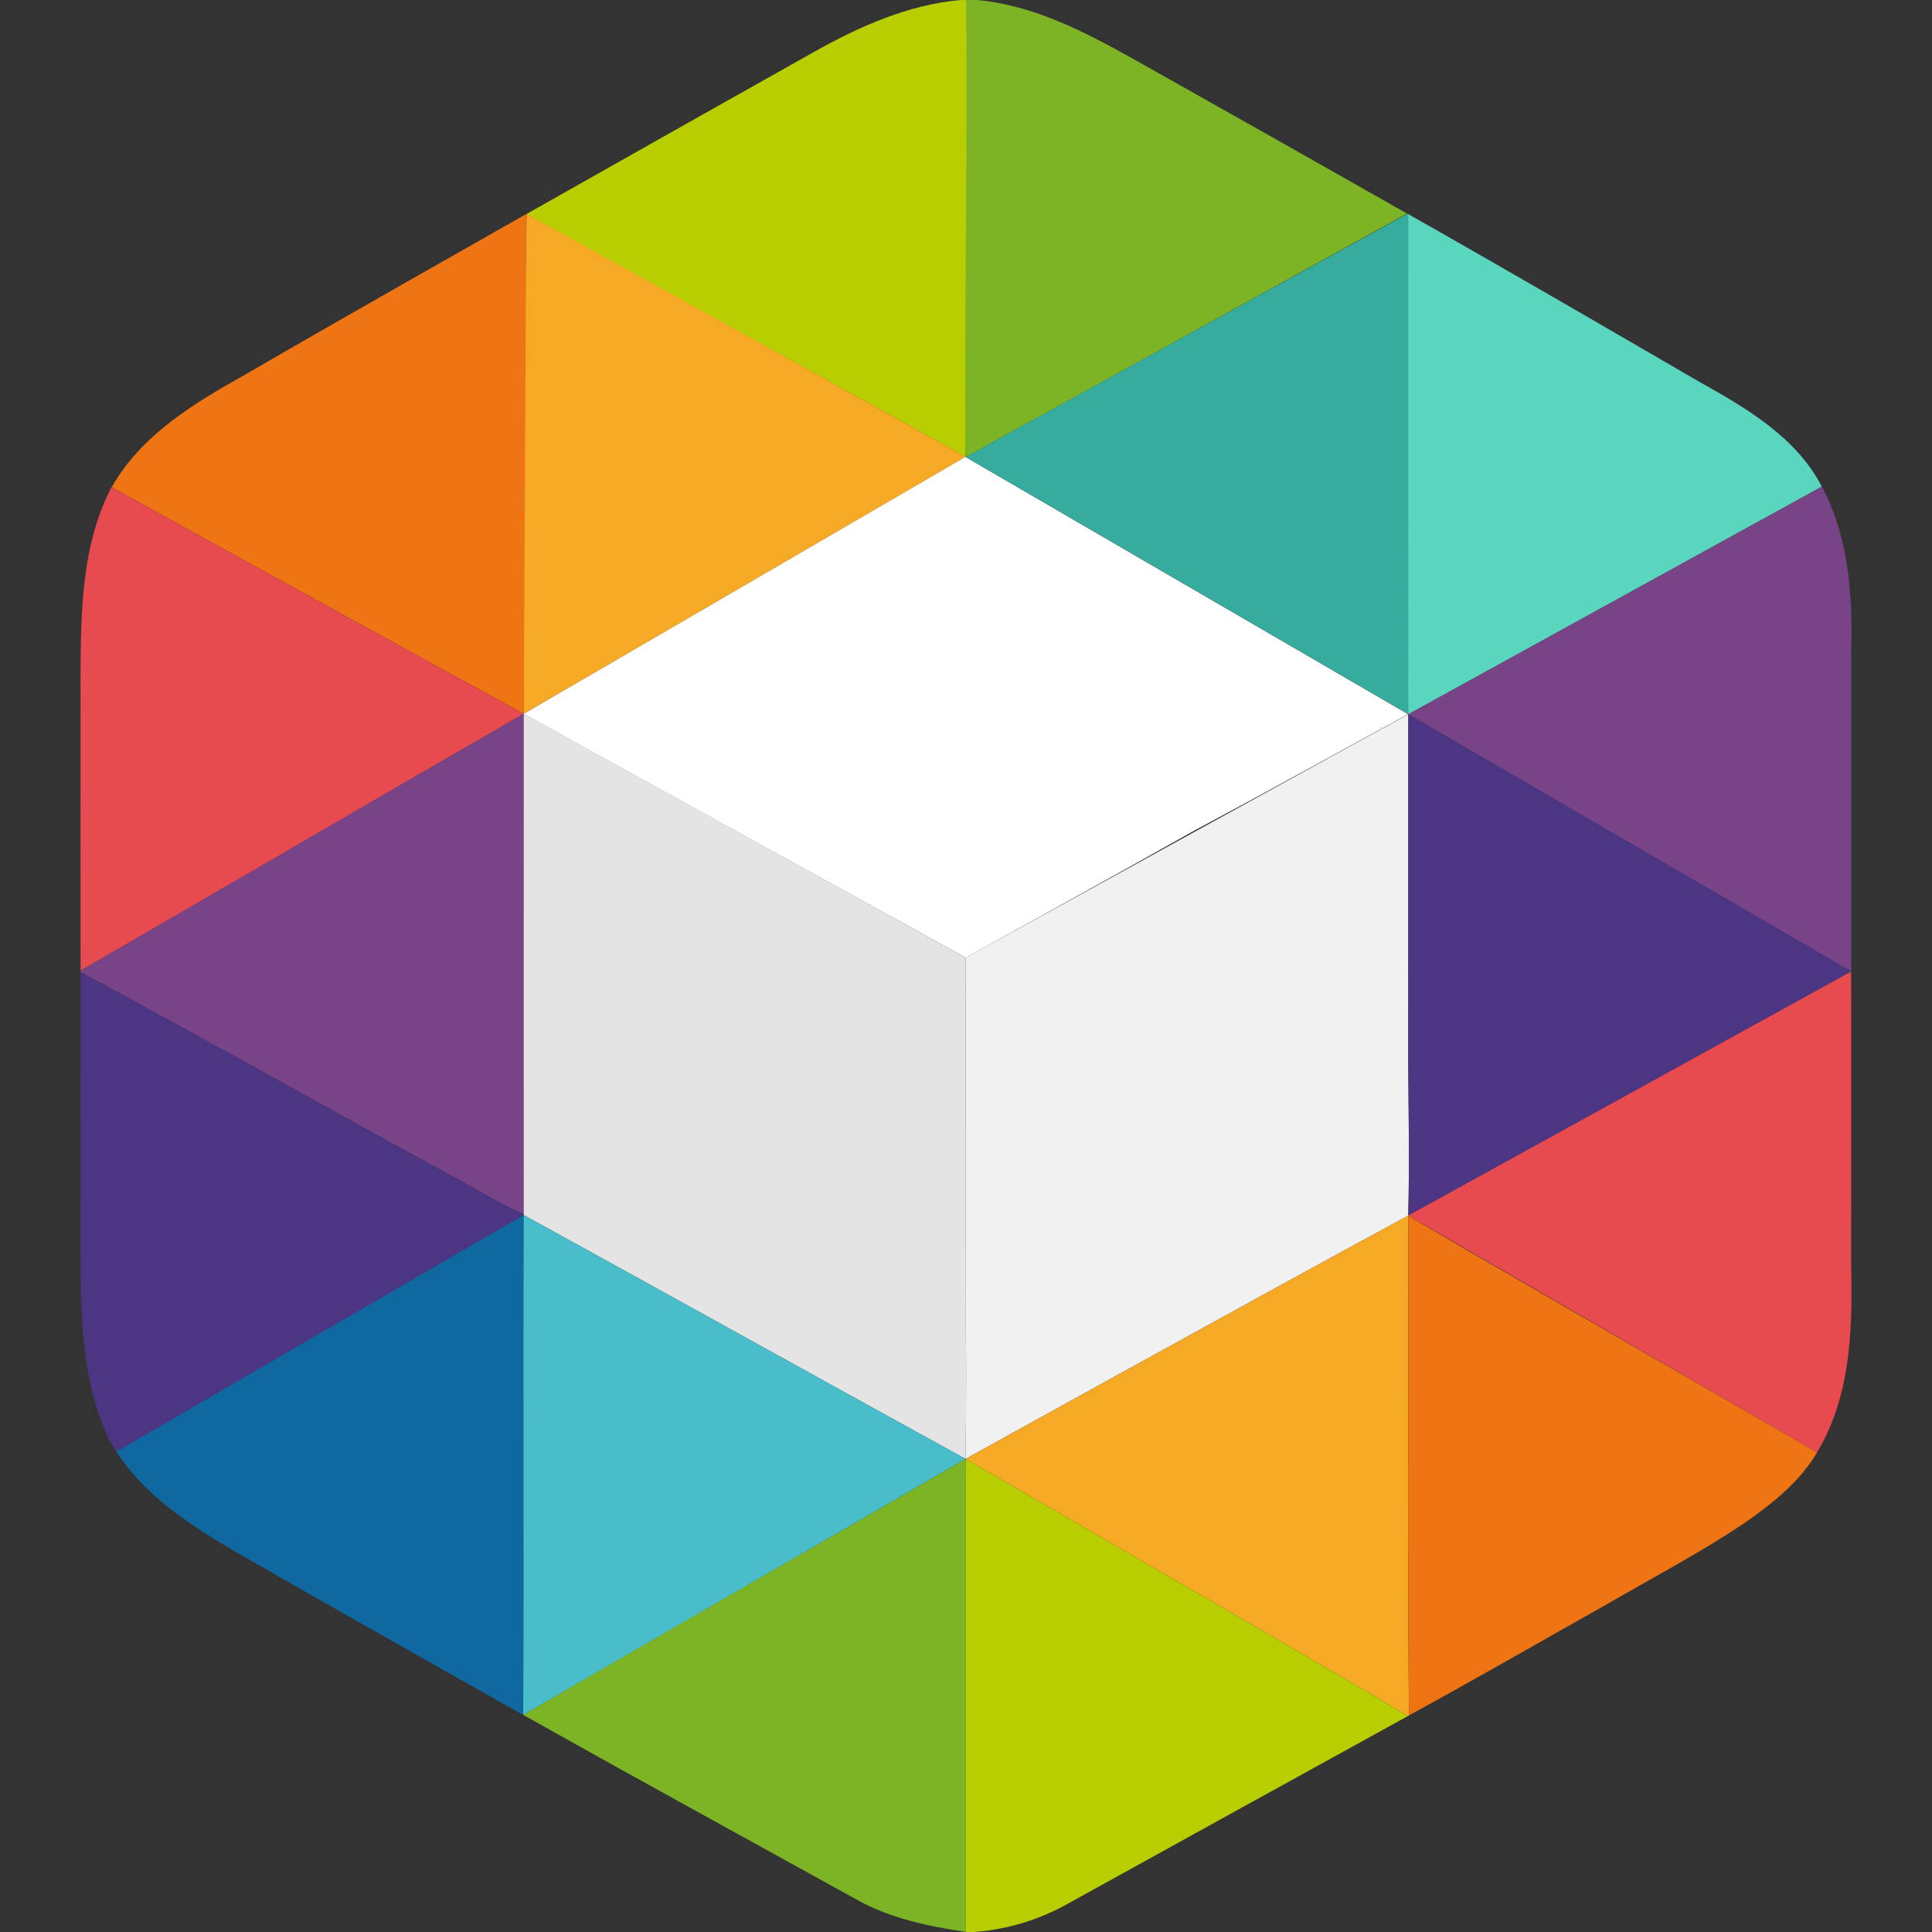
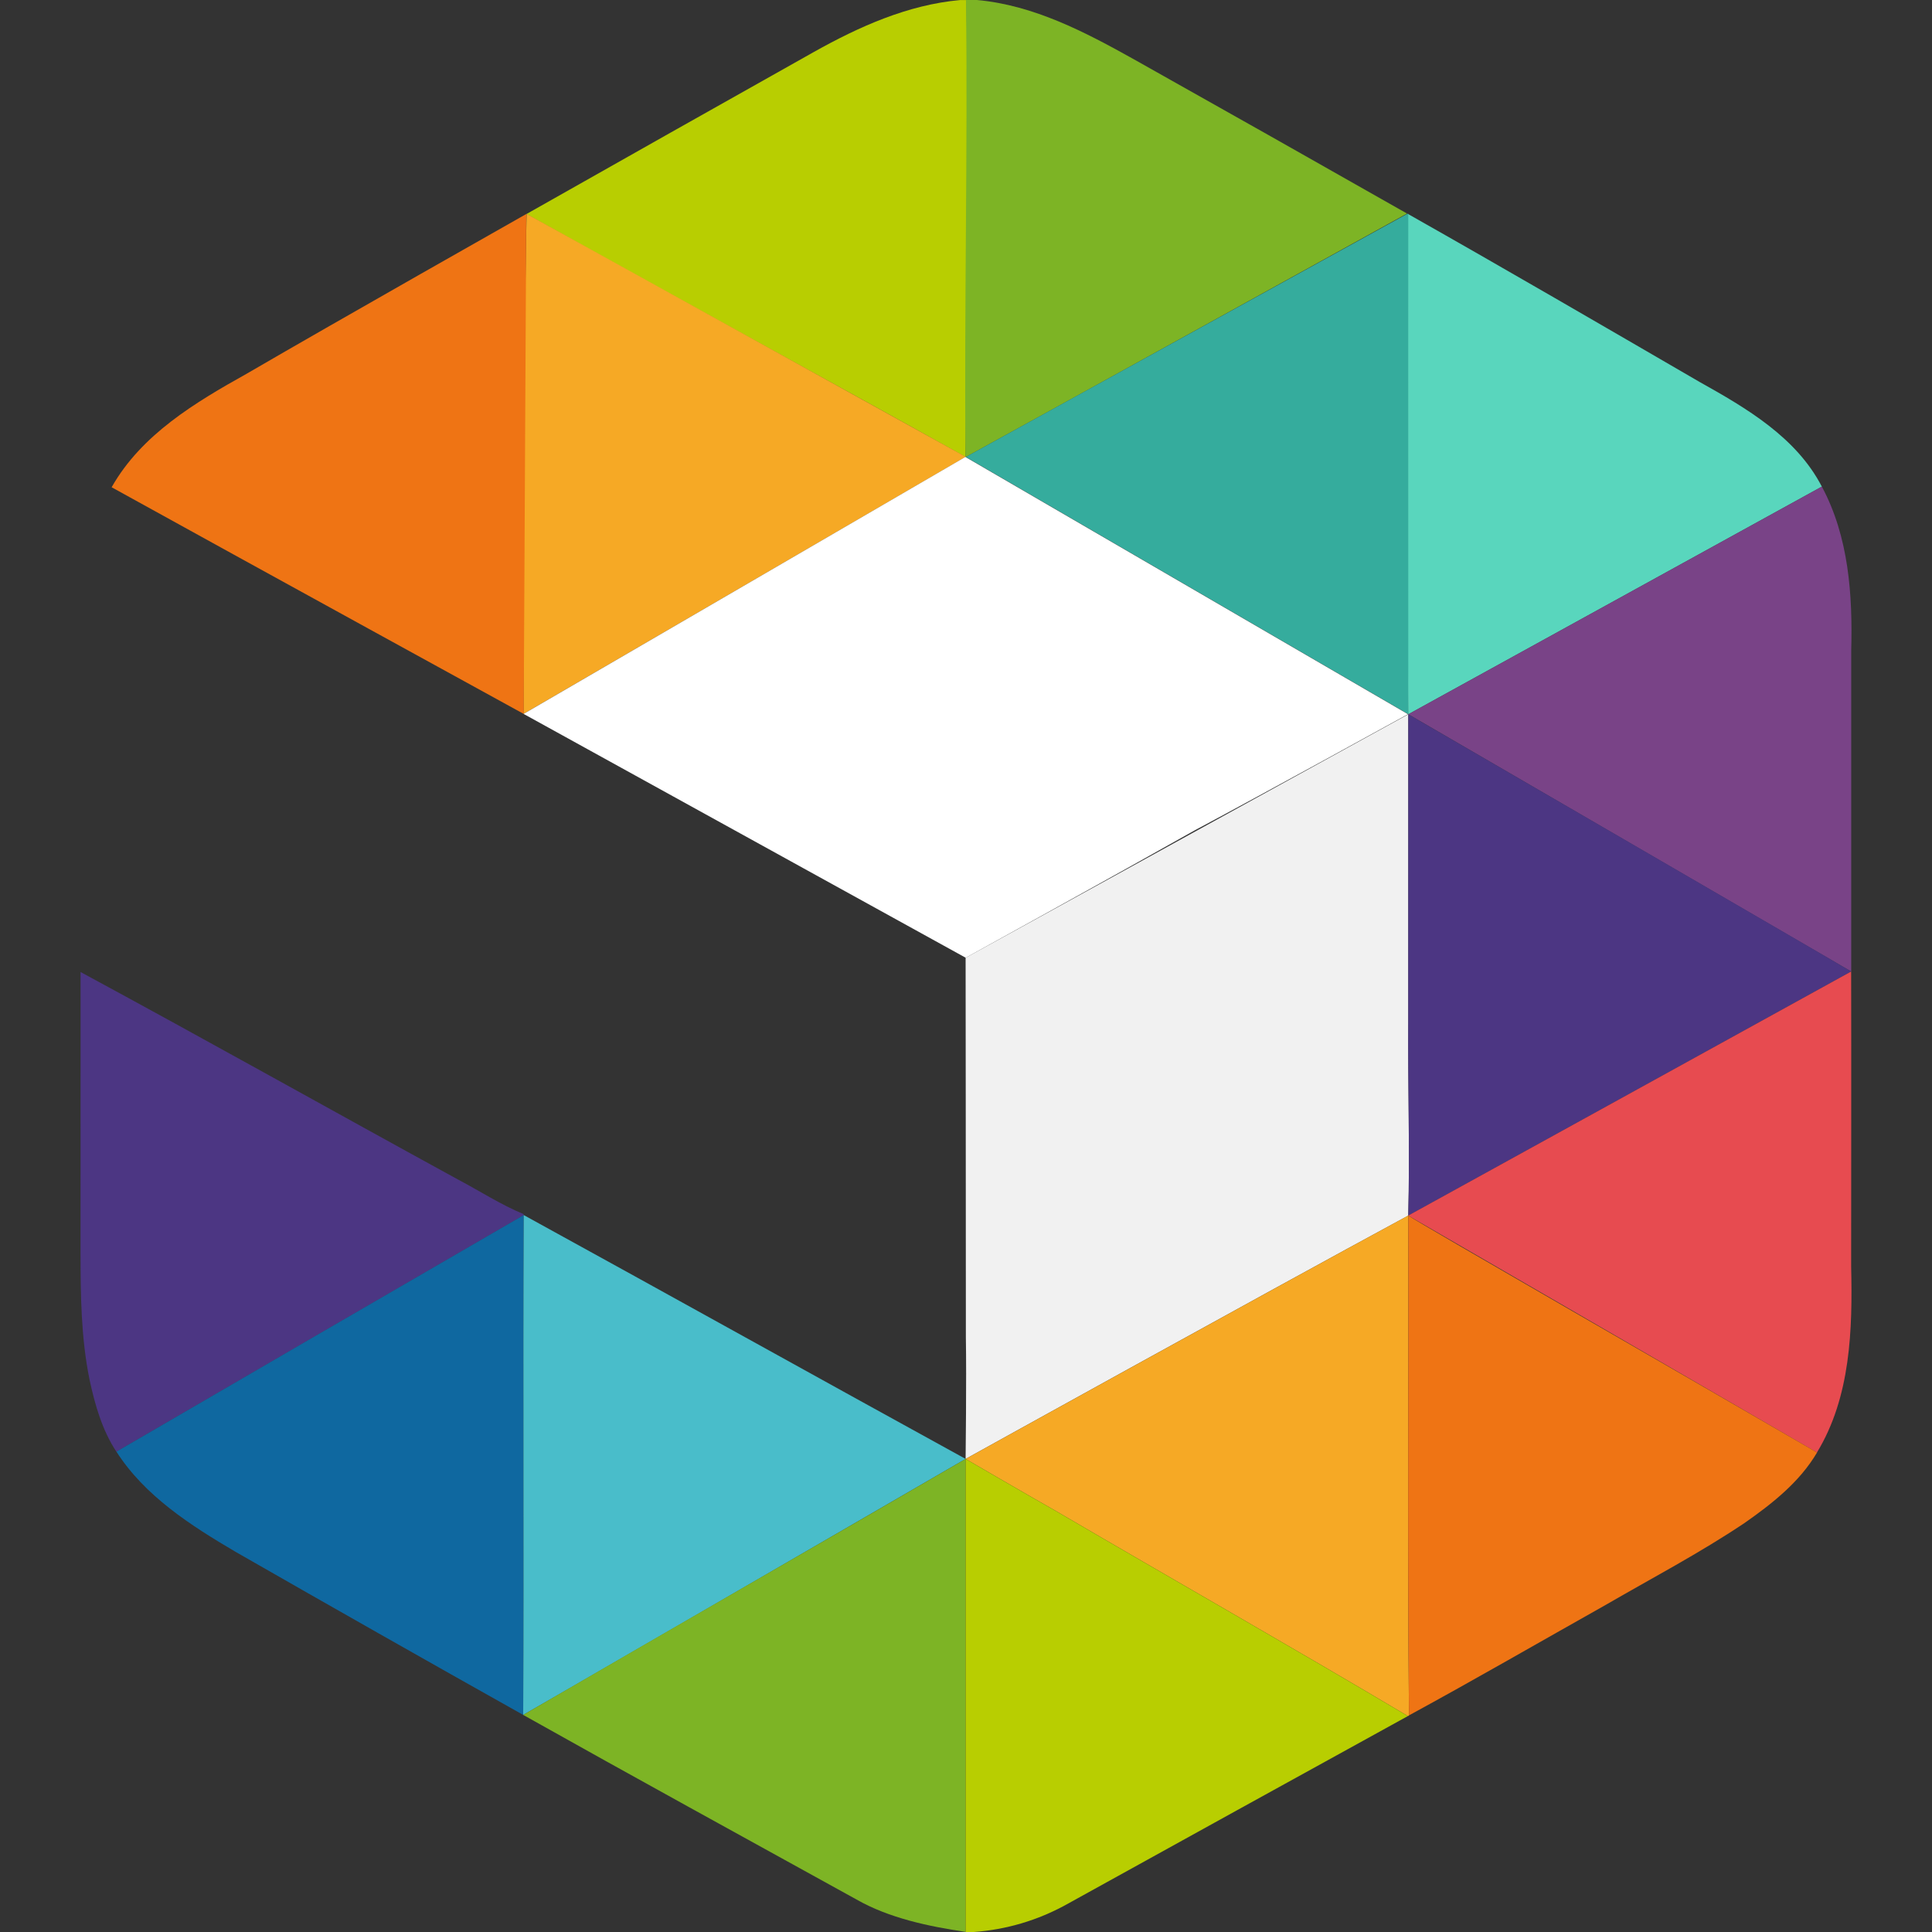
<svg xmlns="http://www.w3.org/2000/svg" width="60" height="60" viewBox="0 0 60 60" fill="none">
  <rect x="0" y="0" width="60" height="60" fill="#333333" stroke="none" />
  <path d="M29.821 0.001H30.016C30.07 4.722 29.988 14.192 29.988 14.192C25.452 11.66 20.884 9.187 16.35 6.647C19.32 4.966 22.293 3.29 25.267 1.619C26.677 0.828 28.192 0.148 29.821 0.001Z" fill="#B8CE01" />
  <path d="M30.338 0C32.102 0.158 33.697 0.994 35.217 1.843C38.047 3.432 40.874 5.028 43.697 6.632C39.145 9.143 34.543 11.694 29.984 14.198C29.945 9.477 30.054 4.721 30.001 0H30.338Z" fill="#7DB425" />
  <path d="M16.353 6.642L29.992 14.187L16.259 22.171C16.259 22.171 16.252 17.105 16.268 14.579C16.255 11.956 16.353 6.642 16.353 6.642Z" fill="#F6A925" />
  <path d="M43.713 6.633L43.752 6.654C43.74 11.359 43.752 16.065 43.752 20.771C43.744 21.232 43.739 22.182 43.739 22.182L29.993 14.192C29.993 14.192 39.162 9.144 43.717 6.633H43.713Z" fill="#35AC9D" />
  <path d="M43.74 6.653C46.769 8.366 49.777 10.117 52.786 11.864C54.242 12.678 55.784 13.579 56.579 15.112C52.317 17.459 43.735 22.183 43.735 22.183C43.735 22.183 43.728 21.232 43.735 20.771C43.735 16.065 43.728 11.359 43.735 6.654L43.74 6.653Z" fill="#59D6BD" />
  <path d="M7.663 11.605C10.511 9.947 16.344 6.646 16.344 6.646L16.264 22.171C16.264 22.171 7.715 17.48 3.467 15.132C4.393 13.494 6.065 12.498 7.663 11.605Z" fill="#EF7414" />
  <path d="M29.98 14.191L43.726 22.18C43.726 22.18 39.303 24.616 37.106 25.786C34.759 27.112 29.991 29.744 29.991 29.744L16.261 22.171L29.98 14.191Z" fill="white" />
-   <path d="M2.5 21.328C2.512 19.244 2.474 17.032 3.462 15.132C7.713 17.48 16.259 22.171 16.259 22.171C11.665 24.814 7.094 27.496 2.503 30.142C2.497 27.203 2.503 24.266 2.503 21.328H2.5Z" fill="#E74B50" />
  <path d="M56.579 15.112C57.416 16.669 57.538 18.482 57.491 20.215C57.491 23.509 57.491 30.171 57.491 30.171L43.737 22.182C43.737 22.182 52.317 17.459 56.579 15.112Z" fill="#794387" />
-   <path d="M16.259 22.171C16.28 22.162 29.988 29.744 29.988 29.744C29.988 29.744 29.994 37.665 29.996 41.539C30.018 42.787 29.988 45.308 29.988 45.308C25.406 42.791 20.849 40.252 16.265 37.735L16.258 37.701C16.258 32.524 16.259 27.348 16.259 22.171Z" fill="#E4E4E4" />
-   <path d="M2.503 30.142C7.094 27.491 11.665 24.814 16.259 22.171C16.254 27.348 16.253 32.525 16.258 37.701C15.553 37.408 14.912 36.991 14.239 36.636C10.328 34.496 6.428 32.306 2.502 30.187V30.146L2.503 30.142Z" fill="#794387" />
  <path d="M43.735 22.183C43.735 25.358 43.735 28.53 43.735 31.704C43.721 33.722 43.786 35.733 43.735 37.751C39.16 40.226 29.988 45.308 29.988 45.308C29.988 45.308 30.018 42.787 29.996 41.539C29.996 37.665 29.988 29.744 29.988 29.744L43.735 22.183Z" fill="#F1F1F1" />
  <path d="M43.735 22.183C43.735 22.183 57.489 30.152 57.489 30.171C52.918 32.693 43.735 37.751 43.735 37.751C43.786 35.733 43.721 33.722 43.735 31.704C43.735 28.529 43.737 25.355 43.737 22.182L43.735 22.183Z" fill="#4C3683" />
  <path d="M2.502 30.187C6.428 32.309 10.322 34.496 14.238 36.639C14.911 36.994 15.553 37.413 16.258 37.704L16.265 37.739C12.046 40.186 7.829 42.635 3.615 45.085C3.171 44.412 2.949 43.628 2.781 42.848C2.516 41.547 2.501 40.215 2.501 38.893C2.501 35.991 2.502 33.089 2.502 30.187Z" fill="#4C3683" />
  <path d="M57.489 30.171C57.496 33.226 57.489 36.281 57.489 39.336C57.534 41.295 57.476 43.382 56.427 45.109C52.63 42.9 43.733 37.751 43.733 37.751C43.733 37.751 52.918 32.693 57.489 30.171Z" fill="#E74B50" />
  <path d="M3.615 45.082C7.829 42.629 12.046 40.18 16.265 37.735C16.238 42.91 16.274 48.085 16.248 53.258C13.261 51.582 10.282 49.893 7.311 48.191C5.922 47.373 4.5 46.464 3.615 45.082Z" fill="#0F68A0" />
  <path d="M16.265 37.735C20.849 40.252 25.406 42.791 29.988 45.308C25.414 47.96 16.254 53.264 16.248 53.258C16.274 48.085 16.238 42.91 16.265 37.735Z" fill="#49BDCA" />
  <path d="M43.714 37.761L43.735 37.751C43.748 42.926 43.708 48.102 43.757 53.278L43.723 53.294C40.097 51.139 36.427 49.052 32.784 46.921C31.867 46.402 29.988 45.308 29.988 45.308C29.988 45.308 39.138 40.241 43.714 37.761Z" fill="#F6A925" />
  <path d="M43.735 37.751C44.14 38.026 52.633 42.902 56.43 45.109C55.89 46.026 55.035 46.699 54.174 47.301C52.784 48.232 51.3 49.011 49.855 49.848C47.822 50.992 45.802 52.159 43.757 53.273C43.708 48.098 43.749 42.922 43.736 37.746L43.735 37.751Z" fill="#EF7414" />
  <path d="M29.988 45.308L29.988 59.996C28.85 59.829 27.61 59.568 26.602 58.992C23.148 57.085 19.688 55.189 16.248 53.258C20.822 50.601 25.414 47.965 29.988 45.308Z" fill="#7DB425" />
  <path d="M29.988 45.308C29.988 45.308 31.867 46.402 32.784 46.921C36.427 49.052 40.097 51.139 43.723 53.294C40.185 55.242 36.648 57.194 33.112 59.15C32.228 59.638 31.248 59.928 30.239 60C30.177 60 29.988 60 29.988 60L29.988 45.308Z" fill="#B8CE01" />
</svg>